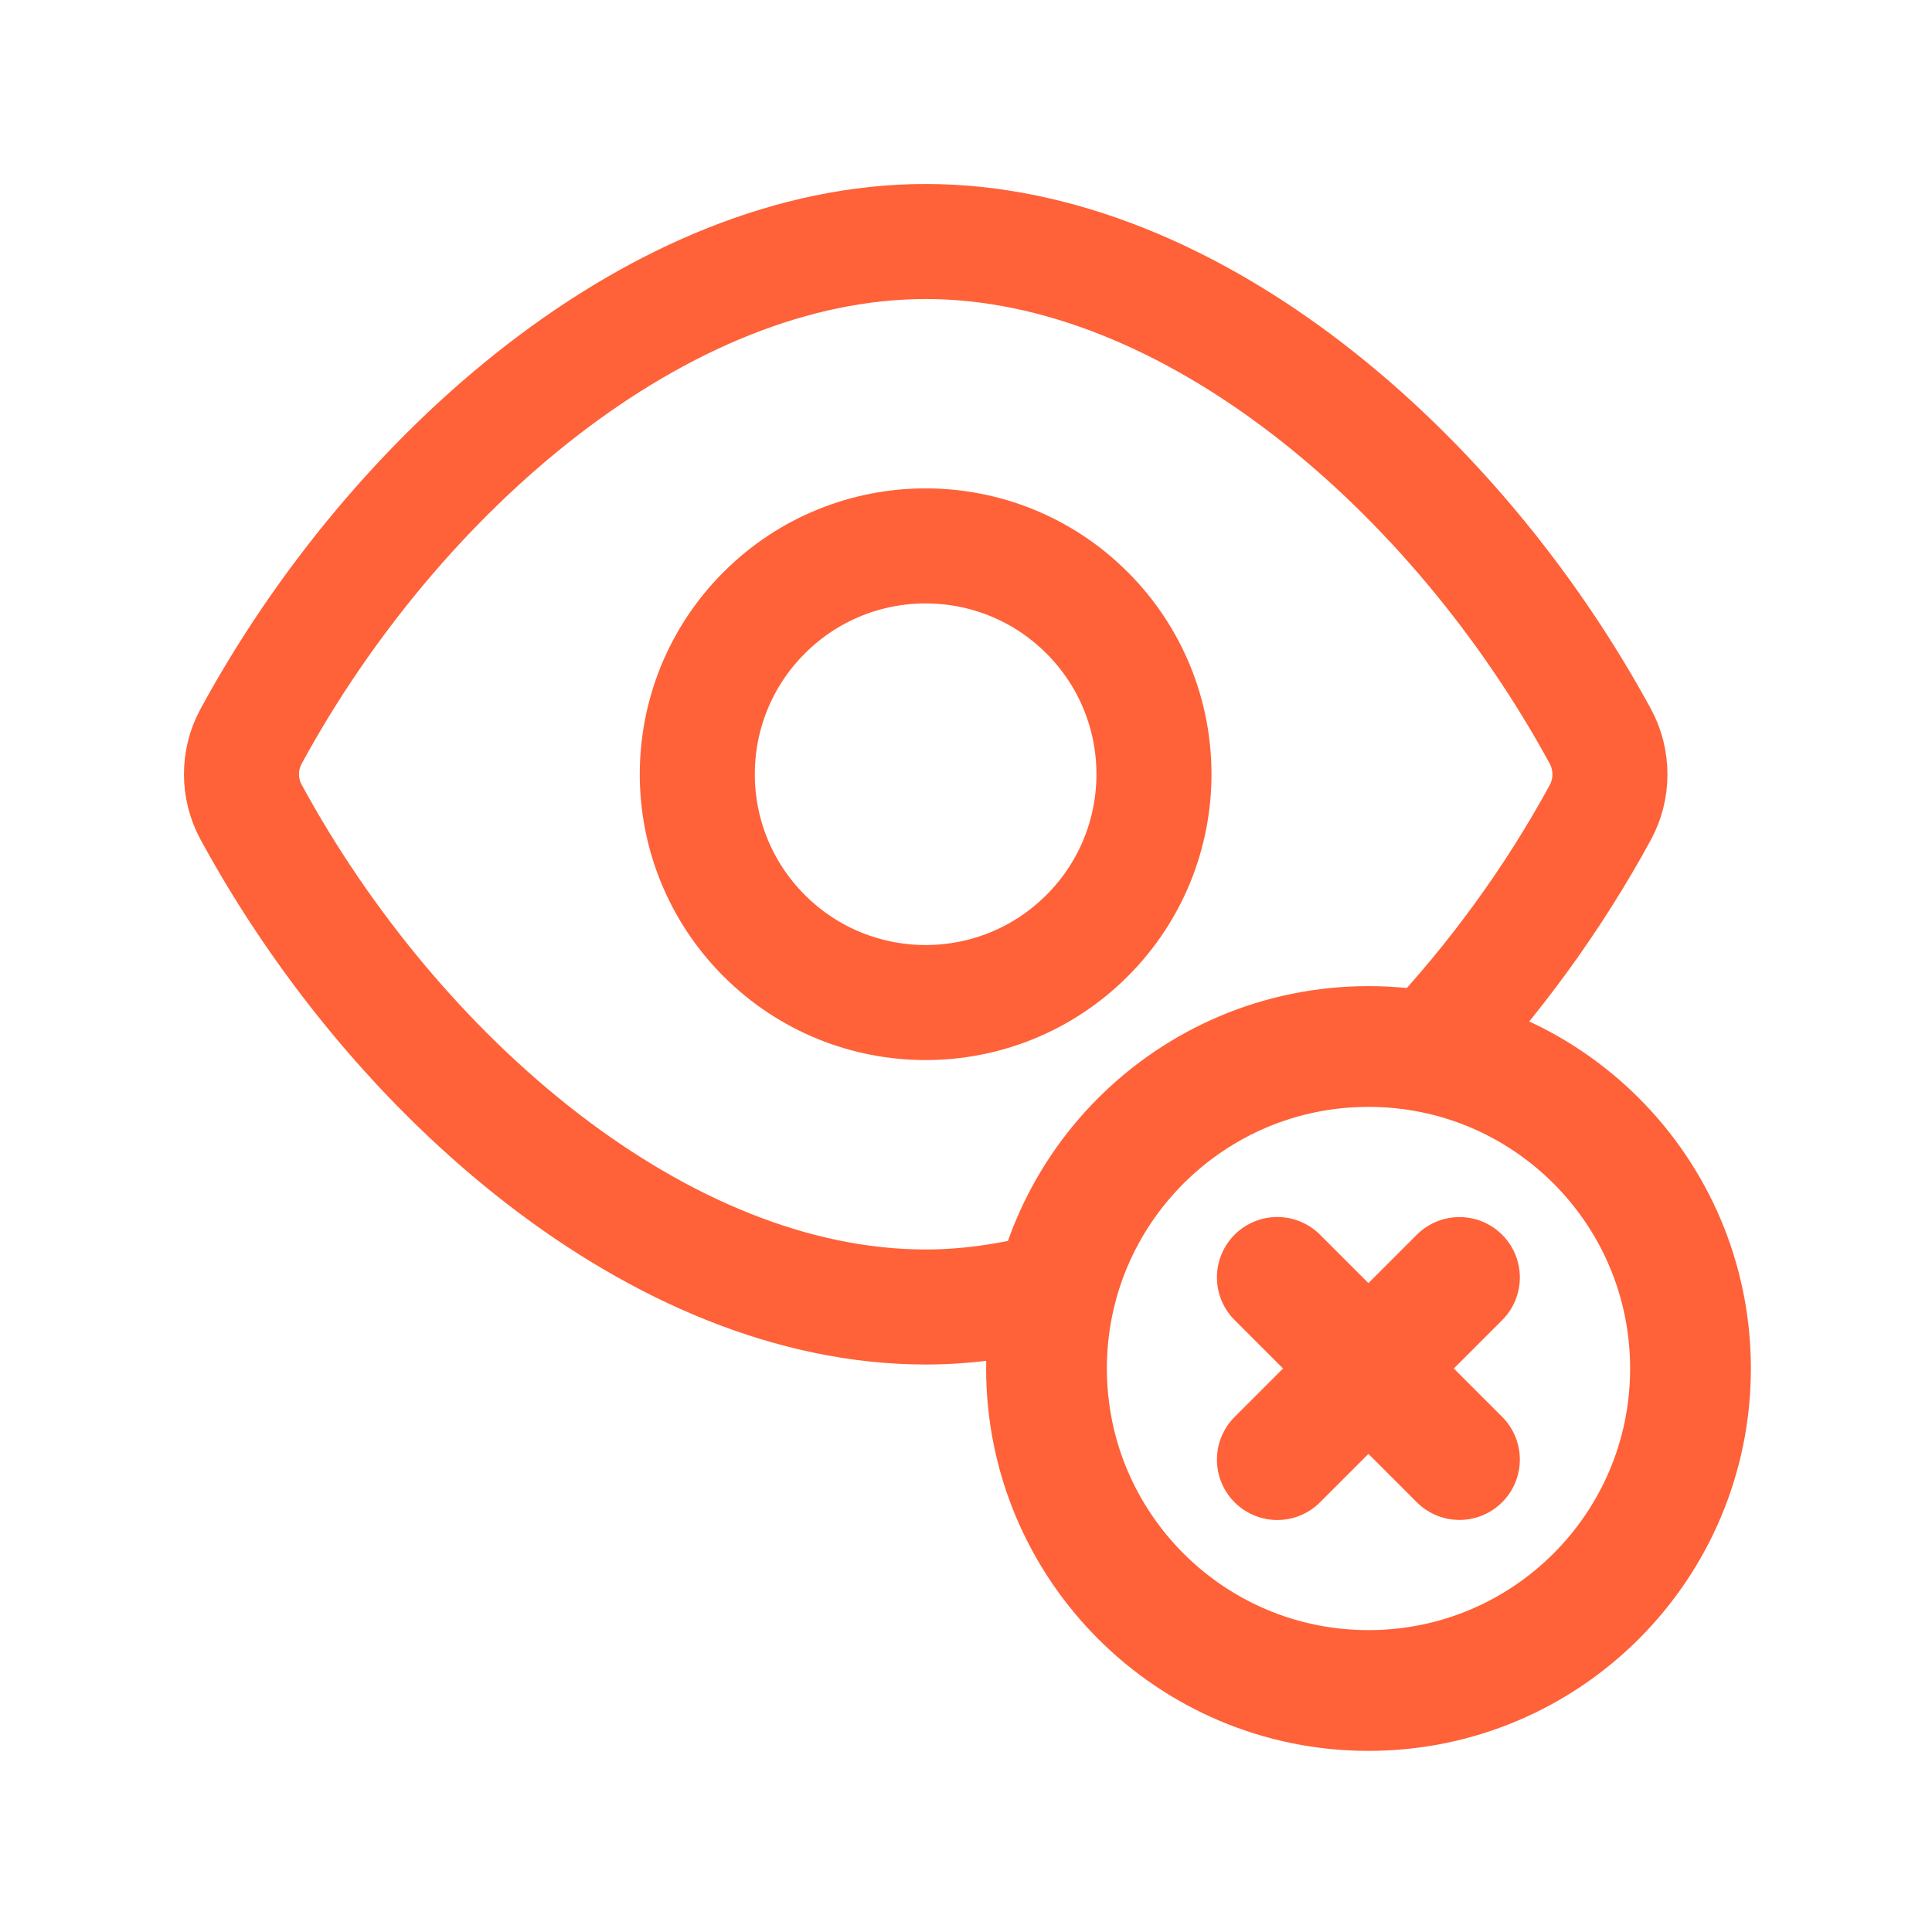
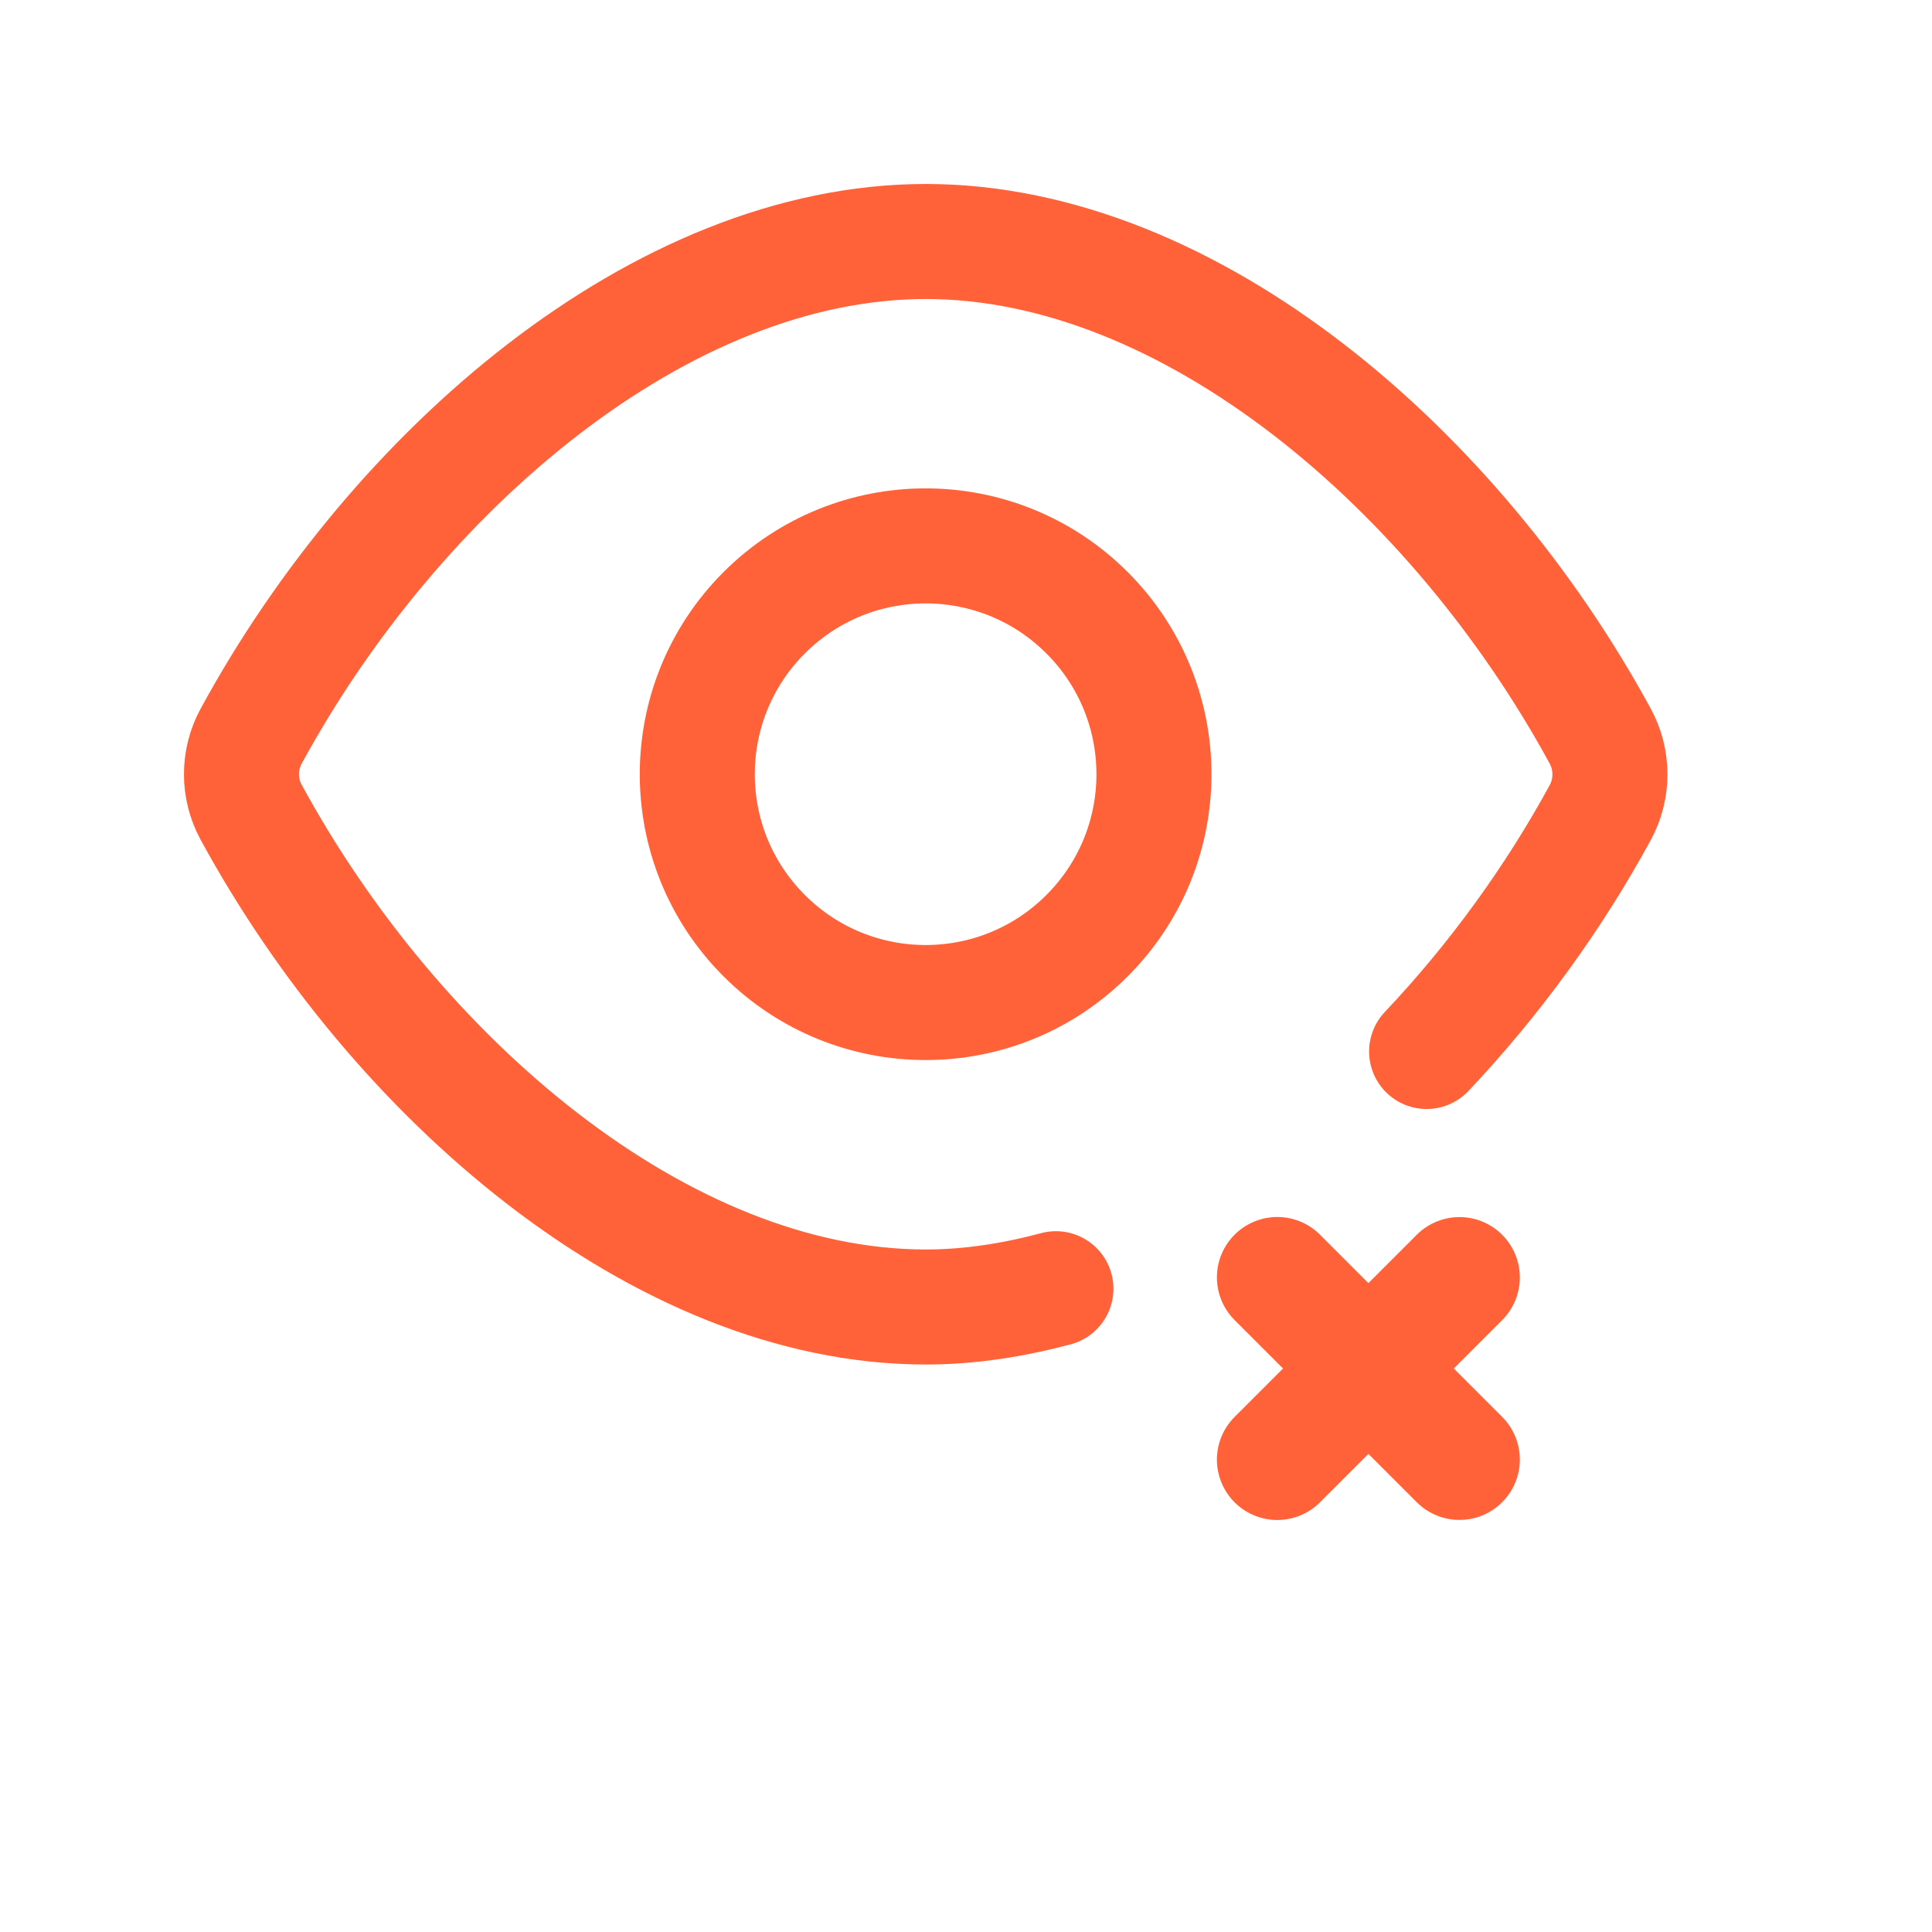
<svg xmlns="http://www.w3.org/2000/svg" width="24" height="24" viewBox="0 0 24 24" fill="none">
  <path d="M13.504 7.612C14.612 8.72 14.612 10.515 13.504 11.623C12.396 12.731 10.601 12.731 9.493 11.623C8.385 10.515 8.385 8.72 9.493 7.612C10.601 6.504 12.397 6.505 13.504 7.612" stroke="#FF6138" stroke-width="1.429" stroke-linecap="round" stroke-linejoin="round" />
  <path d="M17.722 13.062C18.564 12.172 19.301 11.156 19.88 10.092C20.039 9.799 20.039 9.44 19.88 9.147C18.088 5.85 14.794 3 11.5 3C8.206 3 4.911 5.851 3.119 9.147C2.96 9.439 2.96 9.796 3.119 10.088C4.911 13.385 8.206 16.236 11.501 16.236C12.042 16.236 12.582 16.152 13.117 16.009" stroke="#FF6138" stroke-width="1.429" stroke-linecap="round" stroke-linejoin="round" />
-   <path d="M17 21C14.791 21 13 19.209 13 17C13 14.791 14.791 13 17 13C19.21 13 21 14.791 21 17C21 19.209 19.21 21 17 21" stroke="#FF6138" stroke-width="1.5" stroke-linecap="round" stroke-linejoin="round" />
  <path d="M18.13 15.869L15.867 18.132" stroke="#FF6138" stroke-width="1.5" stroke-linecap="round" stroke-linejoin="round" />
  <path d="M18.13 18.131L15.867 15.868" stroke="#FF6138" stroke-width="1.5" stroke-linecap="round" stroke-linejoin="round" />
</svg>